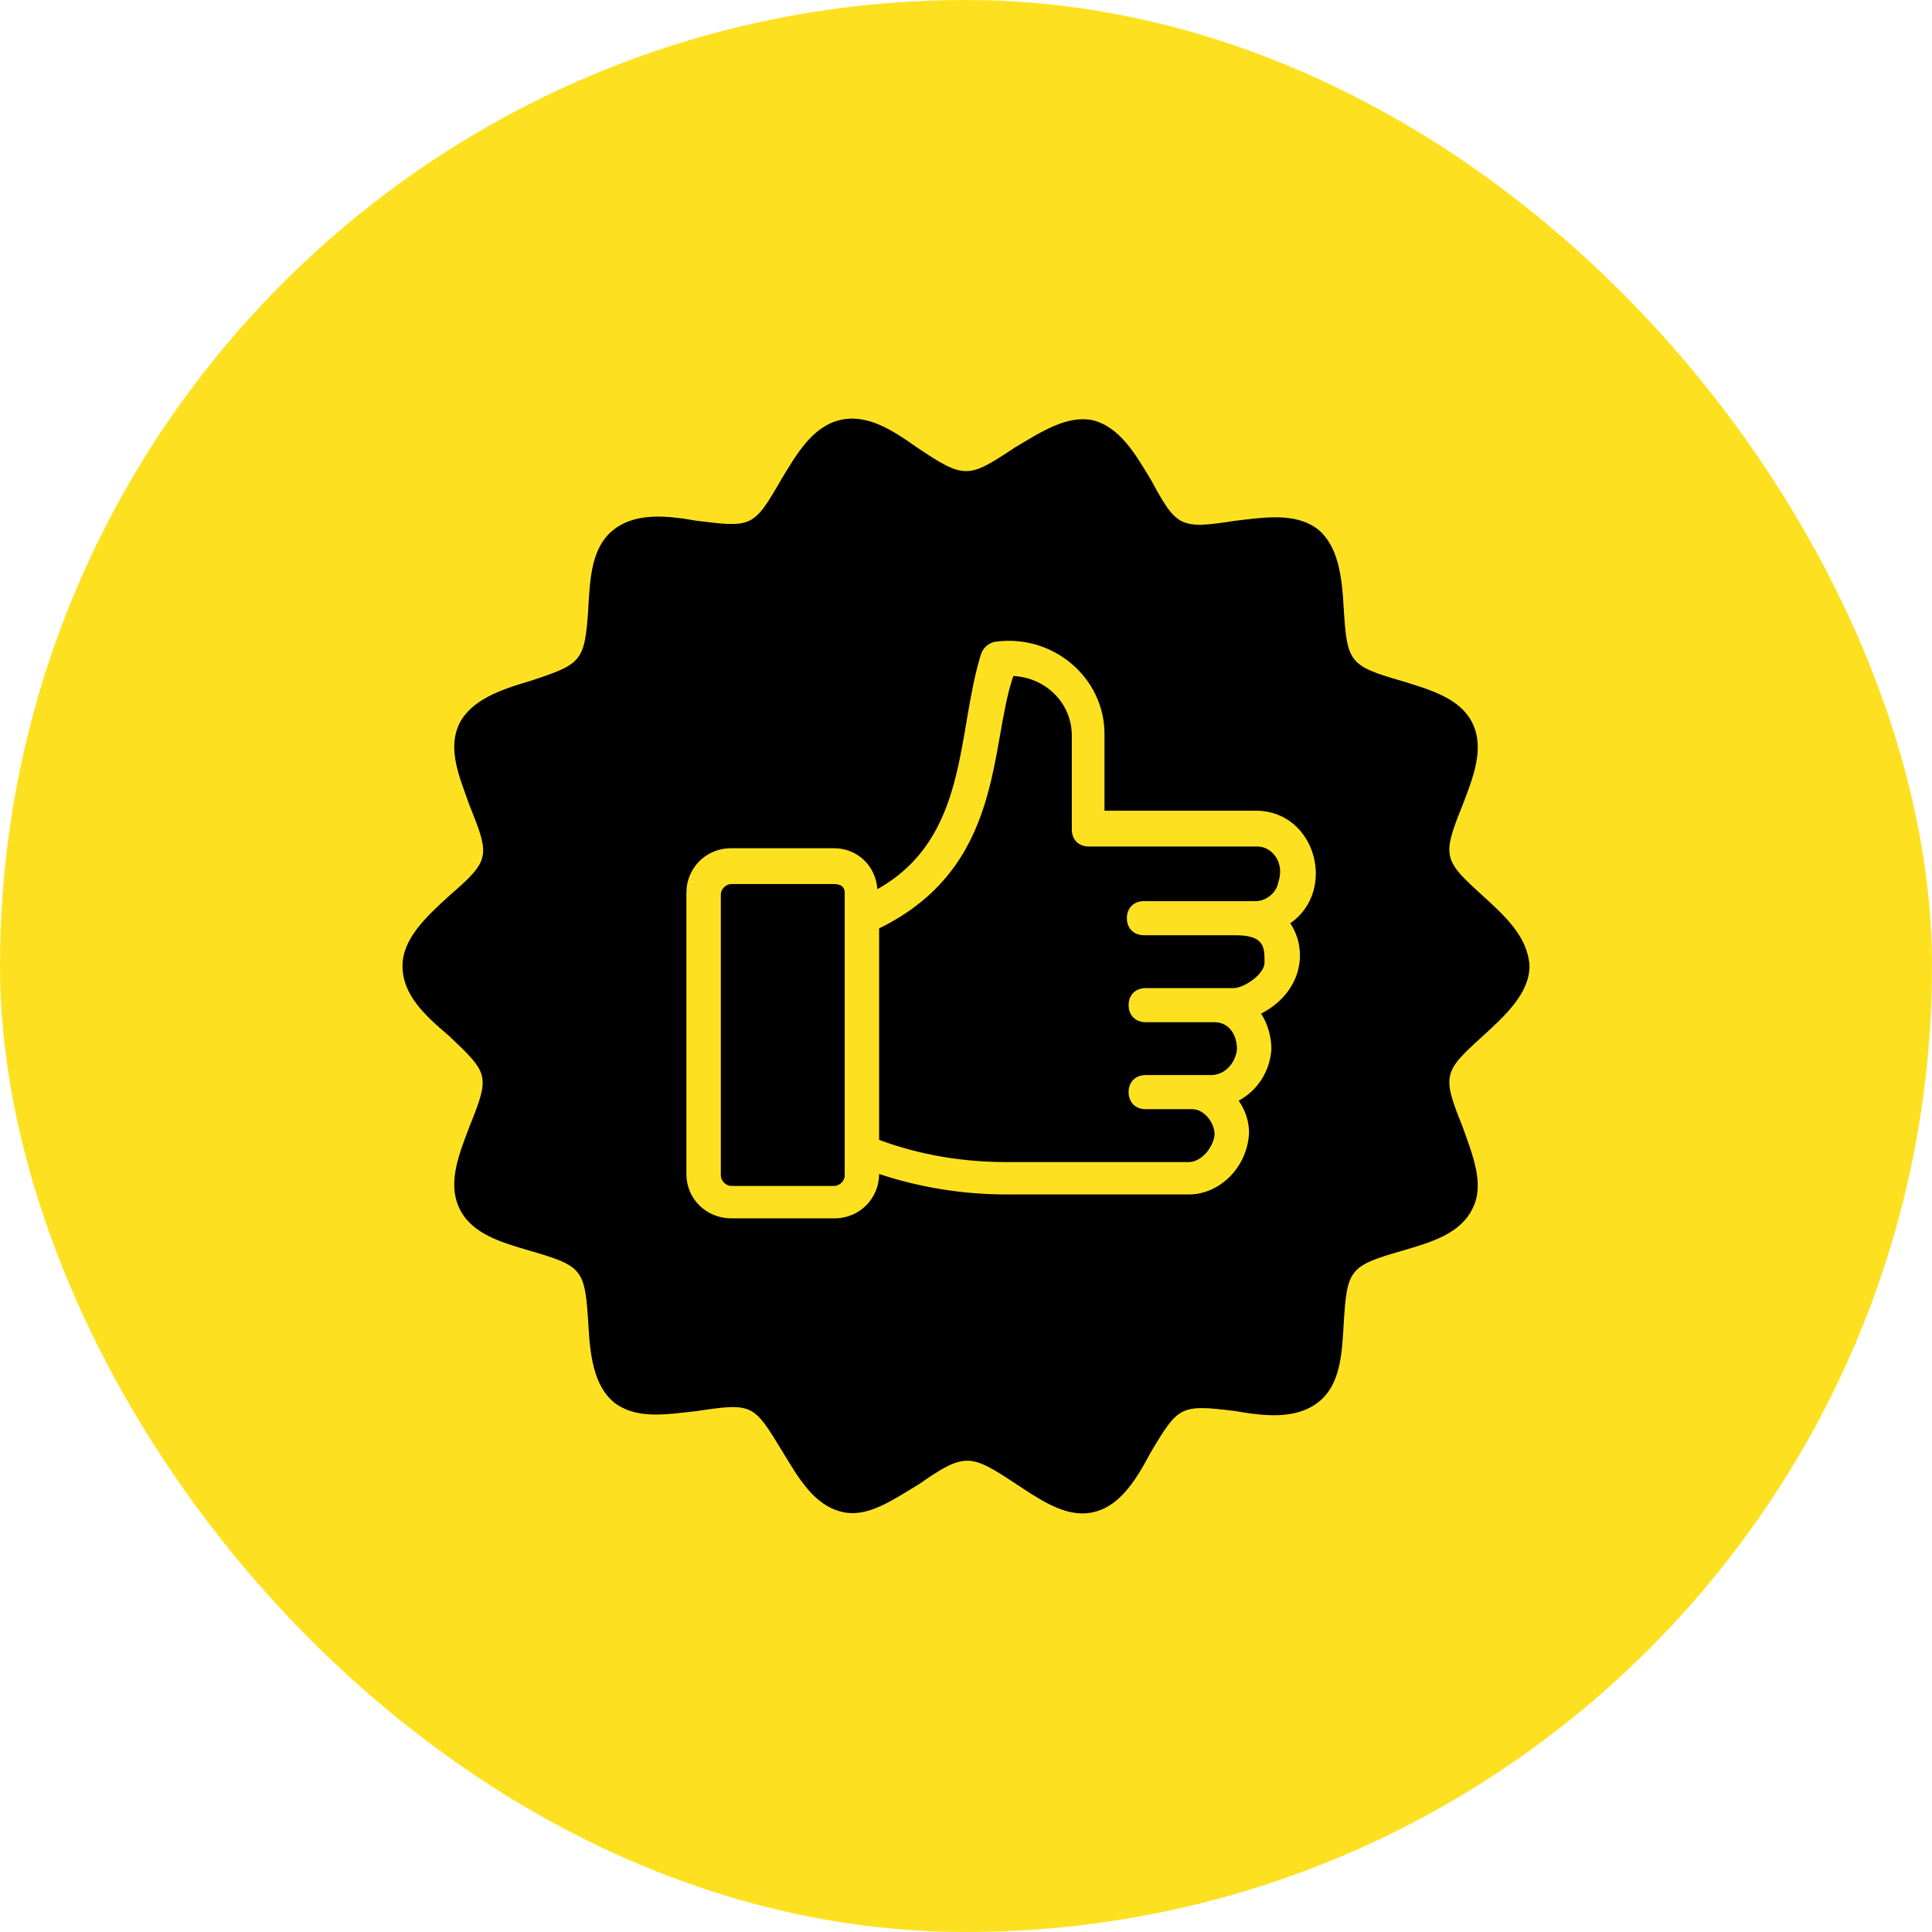
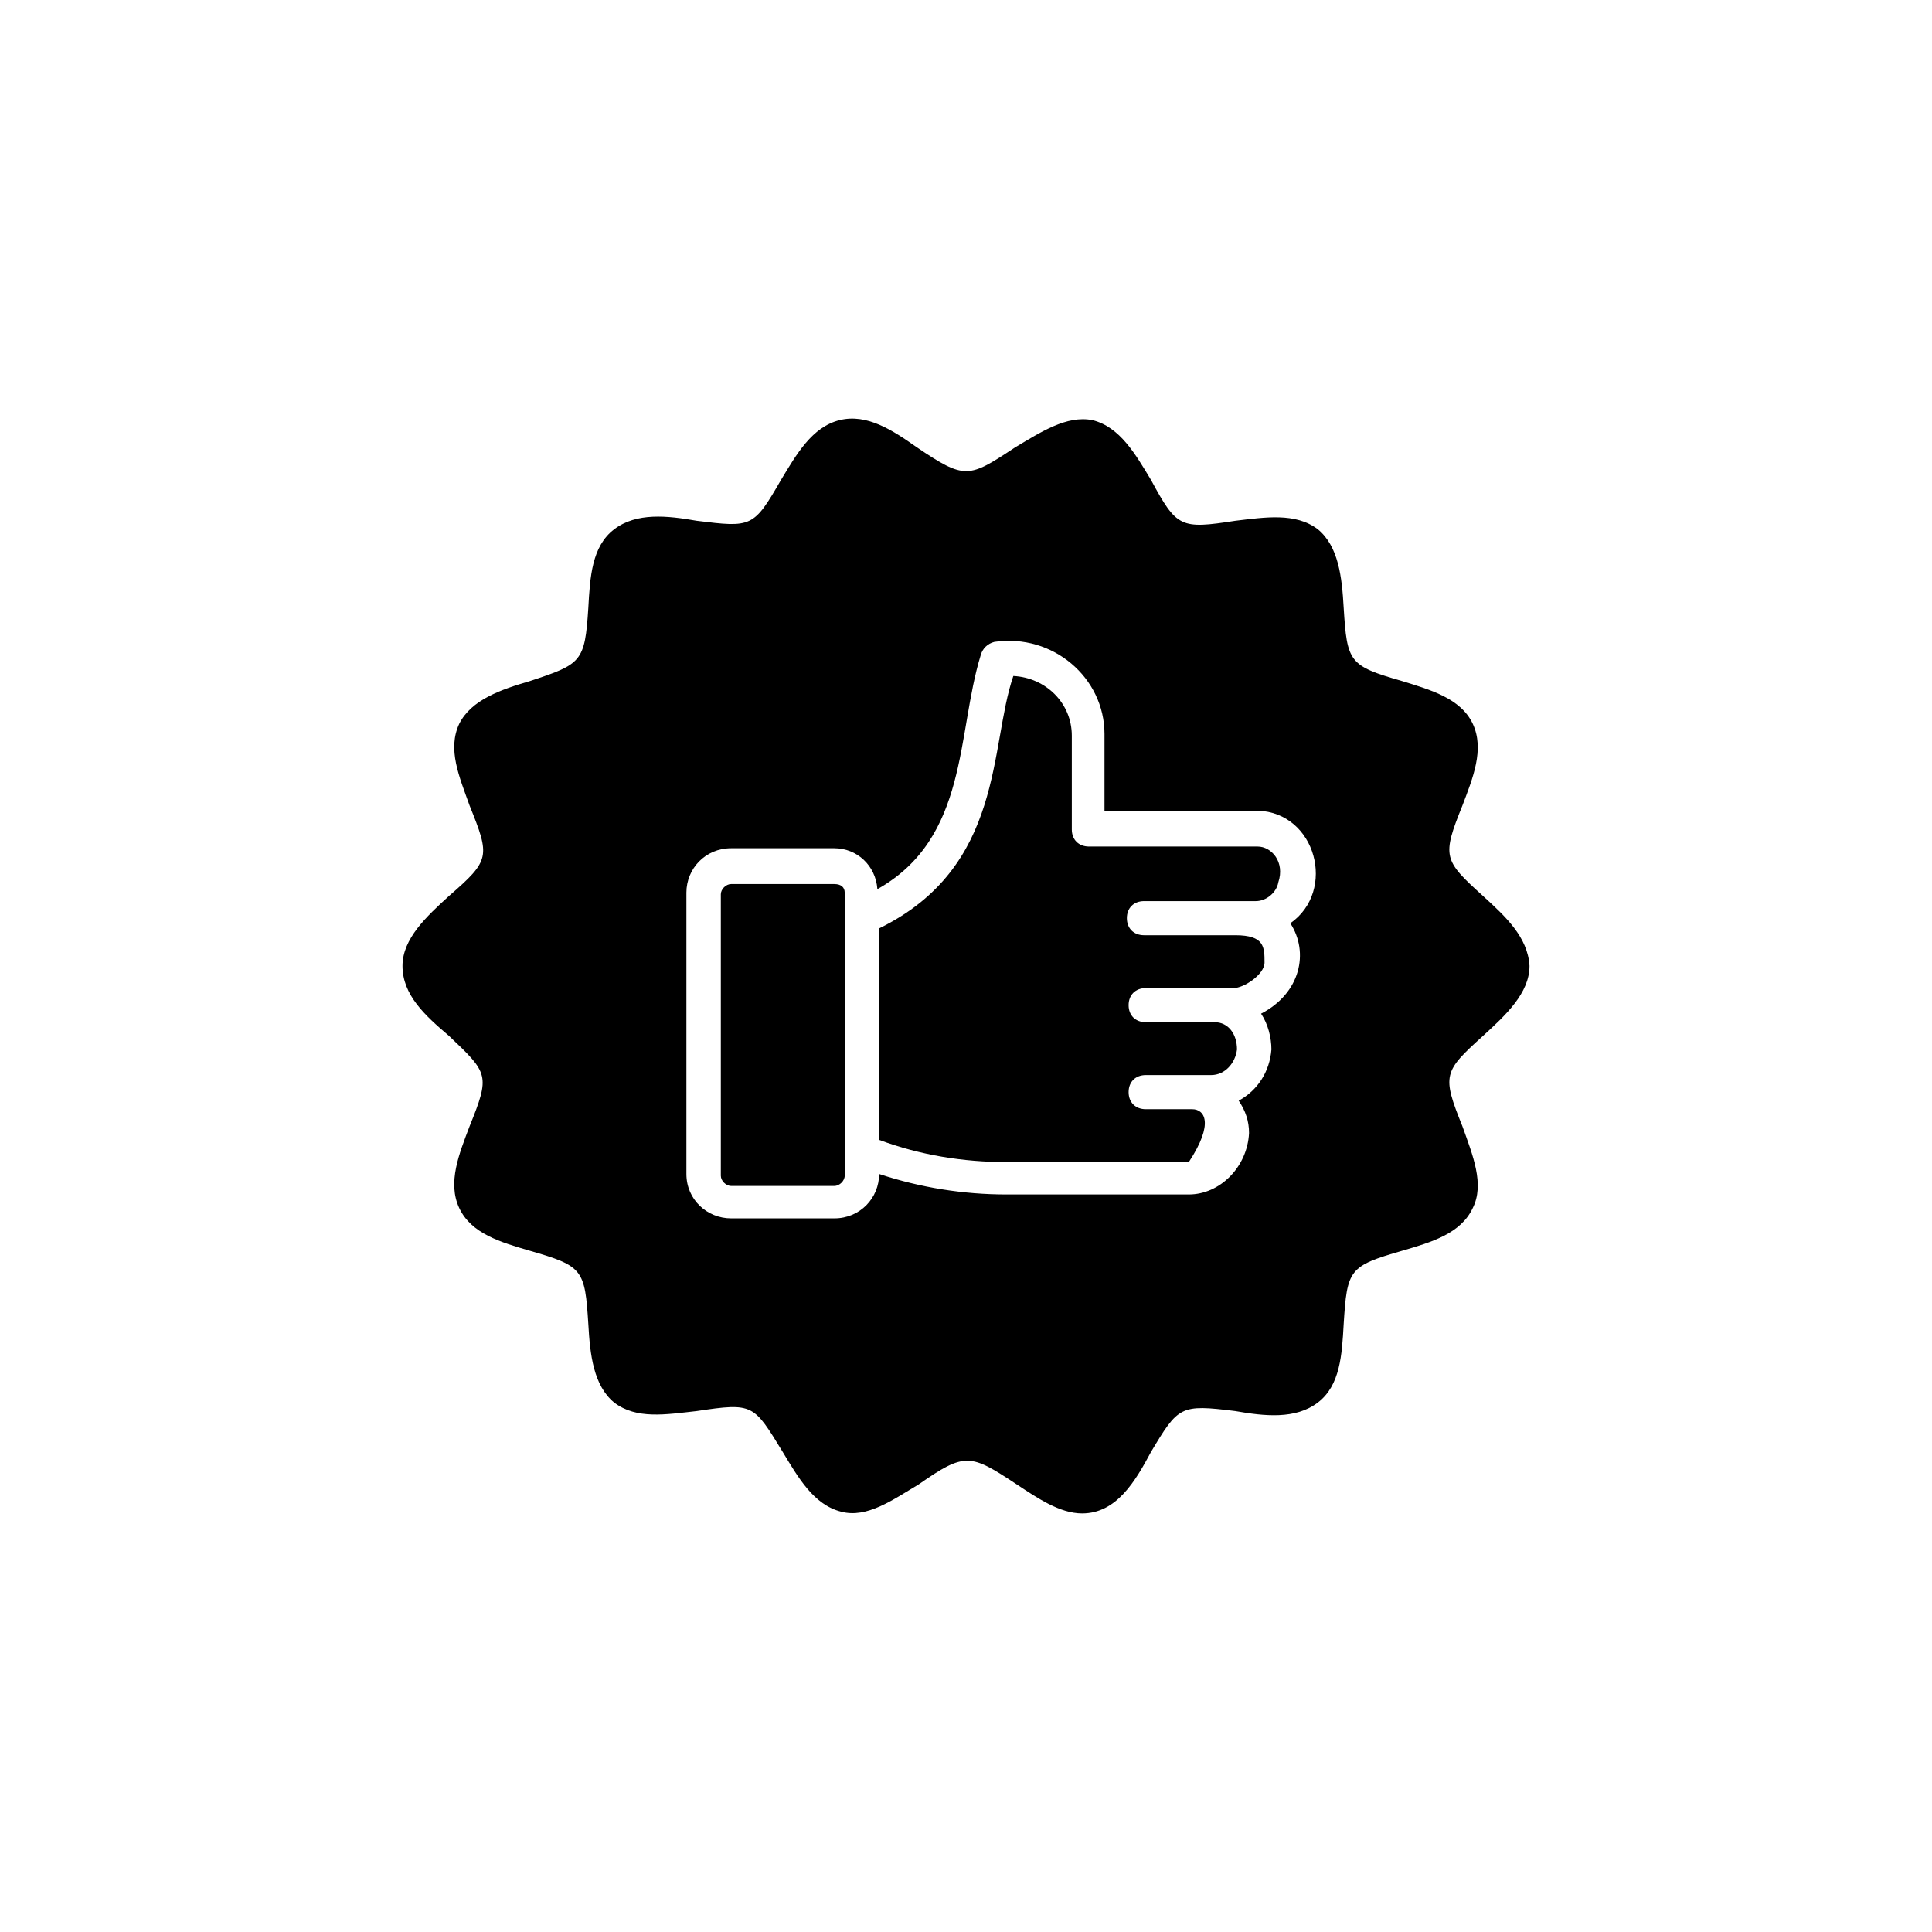
<svg xmlns="http://www.w3.org/2000/svg" width="60" height="60" viewBox="0 0 60 60" fill="none">
-   <rect width="60" height="60" rx="30" fill="#FDE121" />
-   <path d="M39.057 26.29H33.821C33.5 26.29 33.286 26.078 33.286 25.76V22.847C33.286 21.84 32.485 21.046 31.47 20.993C30.721 23.165 31.202 26.925 27.302 28.832V35.4C28.584 35.877 29.92 36.089 31.256 36.089H36.92C37.294 36.089 37.668 35.665 37.721 35.241C37.721 34.87 37.401 34.447 37.027 34.447H35.584C35.263 34.447 35.05 34.235 35.05 33.917C35.05 33.599 35.263 33.387 35.584 33.387C35.637 33.387 37.721 33.387 37.614 33.387C38.042 33.387 38.363 33.017 38.416 32.593C38.416 32.116 38.149 31.745 37.721 31.745H35.584C35.263 31.745 35.05 31.534 35.05 31.216C35.05 30.898 35.263 30.686 35.584 30.686C35.691 30.686 38.363 30.686 38.309 30.686C38.63 30.686 39.271 30.262 39.271 29.892C39.271 29.415 39.271 29.044 38.363 29.044H35.531C35.21 29.044 34.996 28.832 34.996 28.514C34.996 28.197 35.21 27.985 35.531 27.985C35.584 27.985 39.057 27.985 39.004 27.985C39.324 27.985 39.645 27.72 39.699 27.402C39.912 26.766 39.485 26.29 39.057 26.29Z" fill="black" />
+   <path d="M39.057 26.29H33.821C33.5 26.29 33.286 26.078 33.286 25.76V22.847C33.286 21.84 32.485 21.046 31.47 20.993C30.721 23.165 31.202 26.925 27.302 28.832V35.4C28.584 35.877 29.92 36.089 31.256 36.089H36.92C37.721 34.87 37.401 34.447 37.027 34.447H35.584C35.263 34.447 35.05 34.235 35.05 33.917C35.05 33.599 35.263 33.387 35.584 33.387C35.637 33.387 37.721 33.387 37.614 33.387C38.042 33.387 38.363 33.017 38.416 32.593C38.416 32.116 38.149 31.745 37.721 31.745H35.584C35.263 31.745 35.05 31.534 35.05 31.216C35.05 30.898 35.263 30.686 35.584 30.686C35.691 30.686 38.363 30.686 38.309 30.686C38.63 30.686 39.271 30.262 39.271 29.892C39.271 29.415 39.271 29.044 38.363 29.044H35.531C35.21 29.044 34.996 28.832 34.996 28.514C34.996 28.197 35.21 27.985 35.531 27.985C35.584 27.985 39.057 27.985 39.004 27.985C39.324 27.985 39.645 27.72 39.699 27.402C39.912 26.766 39.485 26.29 39.057 26.29Z" fill="black" />
  <path d="M25.912 27.455H22.706C22.546 27.455 22.386 27.614 22.386 27.773V36.512C22.386 36.671 22.546 36.83 22.706 36.83H25.912C26.073 36.83 26.233 36.671 26.233 36.512V27.72C26.233 27.561 26.126 27.455 25.912 27.455Z" fill="black" />
  <path d="M46.057 27.826C44.828 26.713 44.775 26.608 45.416 25.018C45.737 24.171 46.111 23.271 45.737 22.476C45.363 21.681 44.401 21.417 43.546 21.152C41.889 20.675 41.836 20.569 41.729 18.874C41.676 17.921 41.569 16.967 40.928 16.438C40.233 15.908 39.271 16.067 38.363 16.173C36.653 16.438 36.546 16.385 35.744 14.902C35.263 14.107 34.782 13.26 33.928 13.048C33.126 12.889 32.324 13.419 31.523 13.895C30.08 14.849 29.973 14.902 28.477 13.895C27.729 13.366 26.927 12.836 26.073 13.048C25.218 13.26 24.737 14.107 24.256 14.902C23.401 16.385 23.347 16.385 21.637 16.173C20.729 16.014 19.767 15.908 19.073 16.438C18.378 16.967 18.324 17.921 18.271 18.874C18.164 20.569 18.057 20.622 16.454 21.152C15.546 21.417 14.637 21.735 14.263 22.476C13.889 23.271 14.263 24.118 14.584 25.018C15.225 26.608 15.225 26.713 13.943 27.826C13.248 28.461 12.5 29.15 12.5 29.997C12.5 30.898 13.195 31.534 13.943 32.169C15.172 33.334 15.225 33.387 14.584 34.976C14.263 35.824 13.889 36.724 14.263 37.519C14.637 38.313 15.546 38.578 16.454 38.843C18.111 39.32 18.164 39.426 18.271 41.121C18.324 42.074 18.431 43.027 19.073 43.557C19.767 44.087 20.676 43.928 21.637 43.822C23.401 43.557 23.401 43.61 24.309 45.093C24.79 45.888 25.271 46.735 26.126 46.947C26.927 47.159 27.729 46.576 28.53 46.1C29.973 45.093 30.134 45.146 31.576 46.1C32.218 46.523 32.912 47 33.607 47C34.676 47 35.263 45.994 35.744 45.093C36.599 43.663 36.653 43.61 38.363 43.822C39.271 43.981 40.233 44.087 40.928 43.557C41.622 43.027 41.676 42.074 41.729 41.121C41.836 39.426 41.889 39.32 43.546 38.843C44.454 38.578 45.363 38.313 45.737 37.519C46.111 36.777 45.737 35.877 45.416 34.976C44.775 33.387 44.828 33.281 46.057 32.169C46.752 31.534 47.5 30.845 47.5 29.997C47.447 29.097 46.752 28.461 46.057 27.826ZM40.072 28.673C40.66 29.574 40.393 30.845 39.164 31.48C39.378 31.798 39.485 32.222 39.485 32.593C39.431 33.281 39.057 33.864 38.469 34.182C38.683 34.5 38.79 34.818 38.79 35.188C38.737 36.248 37.882 37.095 36.92 37.095H31.256C29.92 37.095 28.584 36.883 27.302 36.459C27.302 37.201 26.714 37.837 25.912 37.837H22.706C21.958 37.837 21.317 37.254 21.317 36.459V27.72C21.317 26.978 21.905 26.343 22.706 26.343H25.912C26.607 26.343 27.195 26.872 27.248 27.614C30.08 26.025 29.706 22.794 30.454 20.357C30.508 20.145 30.668 19.987 30.882 19.934C32.699 19.669 34.301 21.046 34.301 22.794V25.177H39.057C40.874 25.23 41.515 27.667 40.072 28.673Z" fill="black" />
</svg>